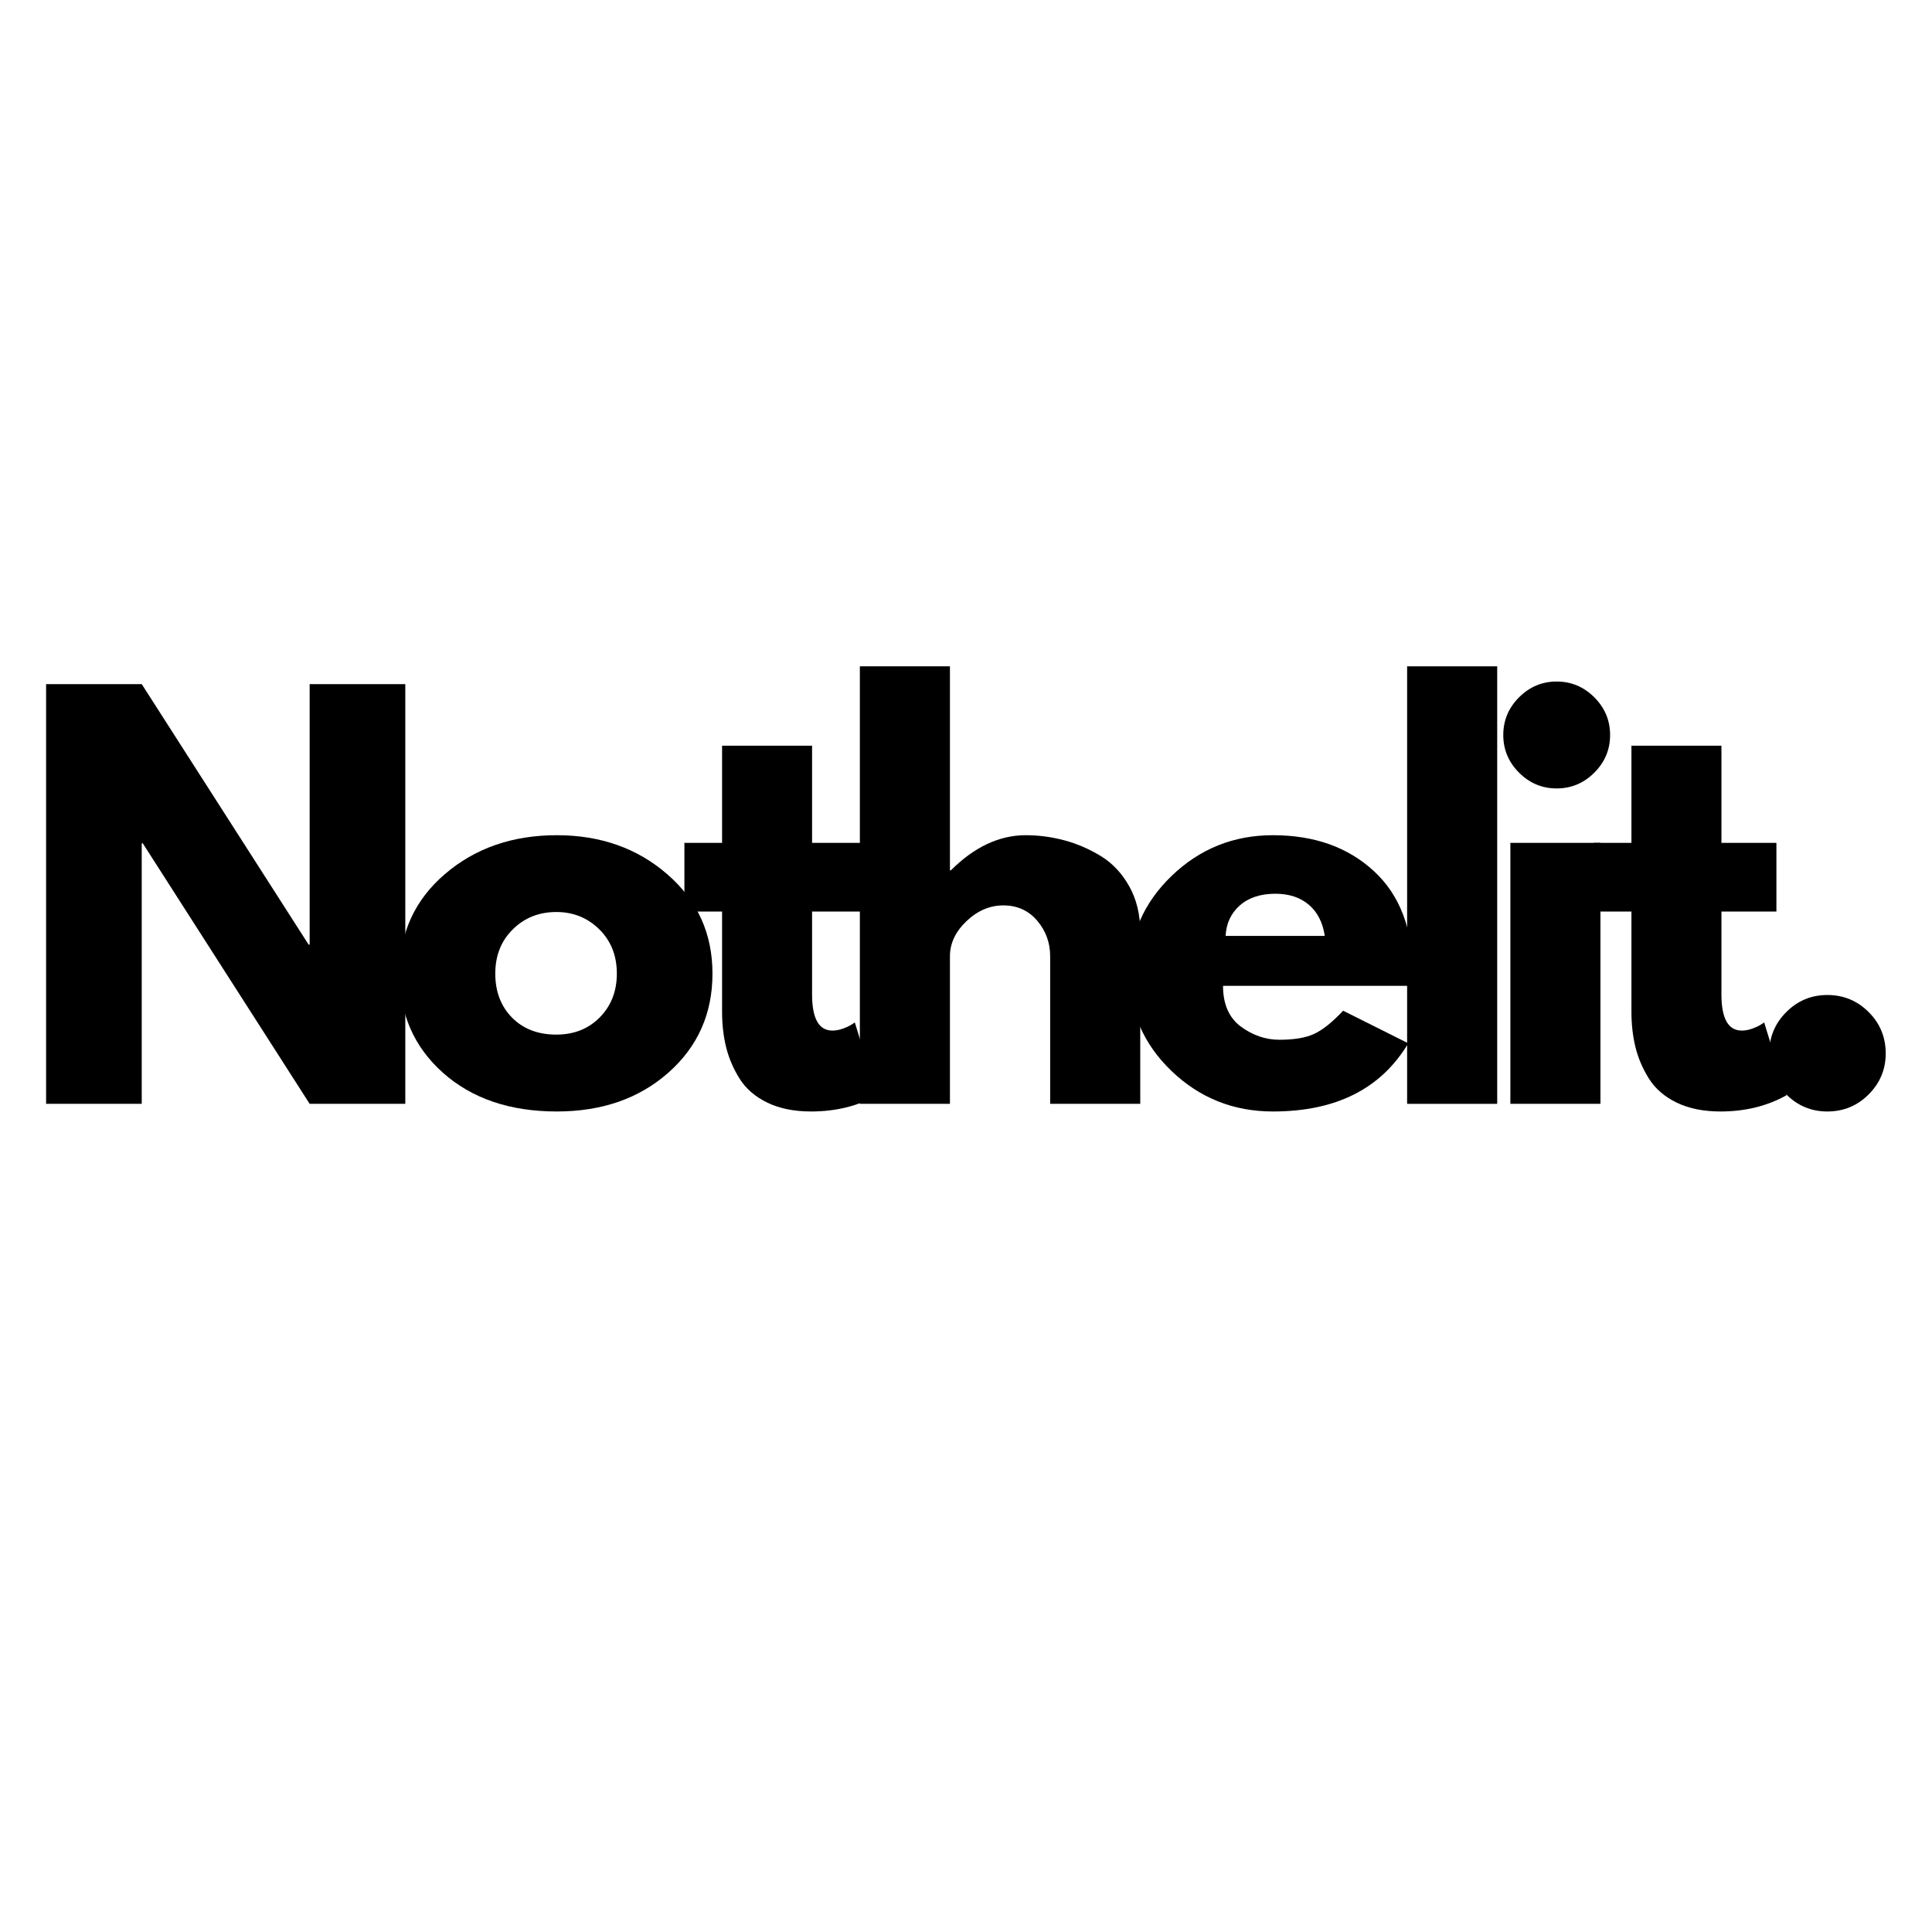
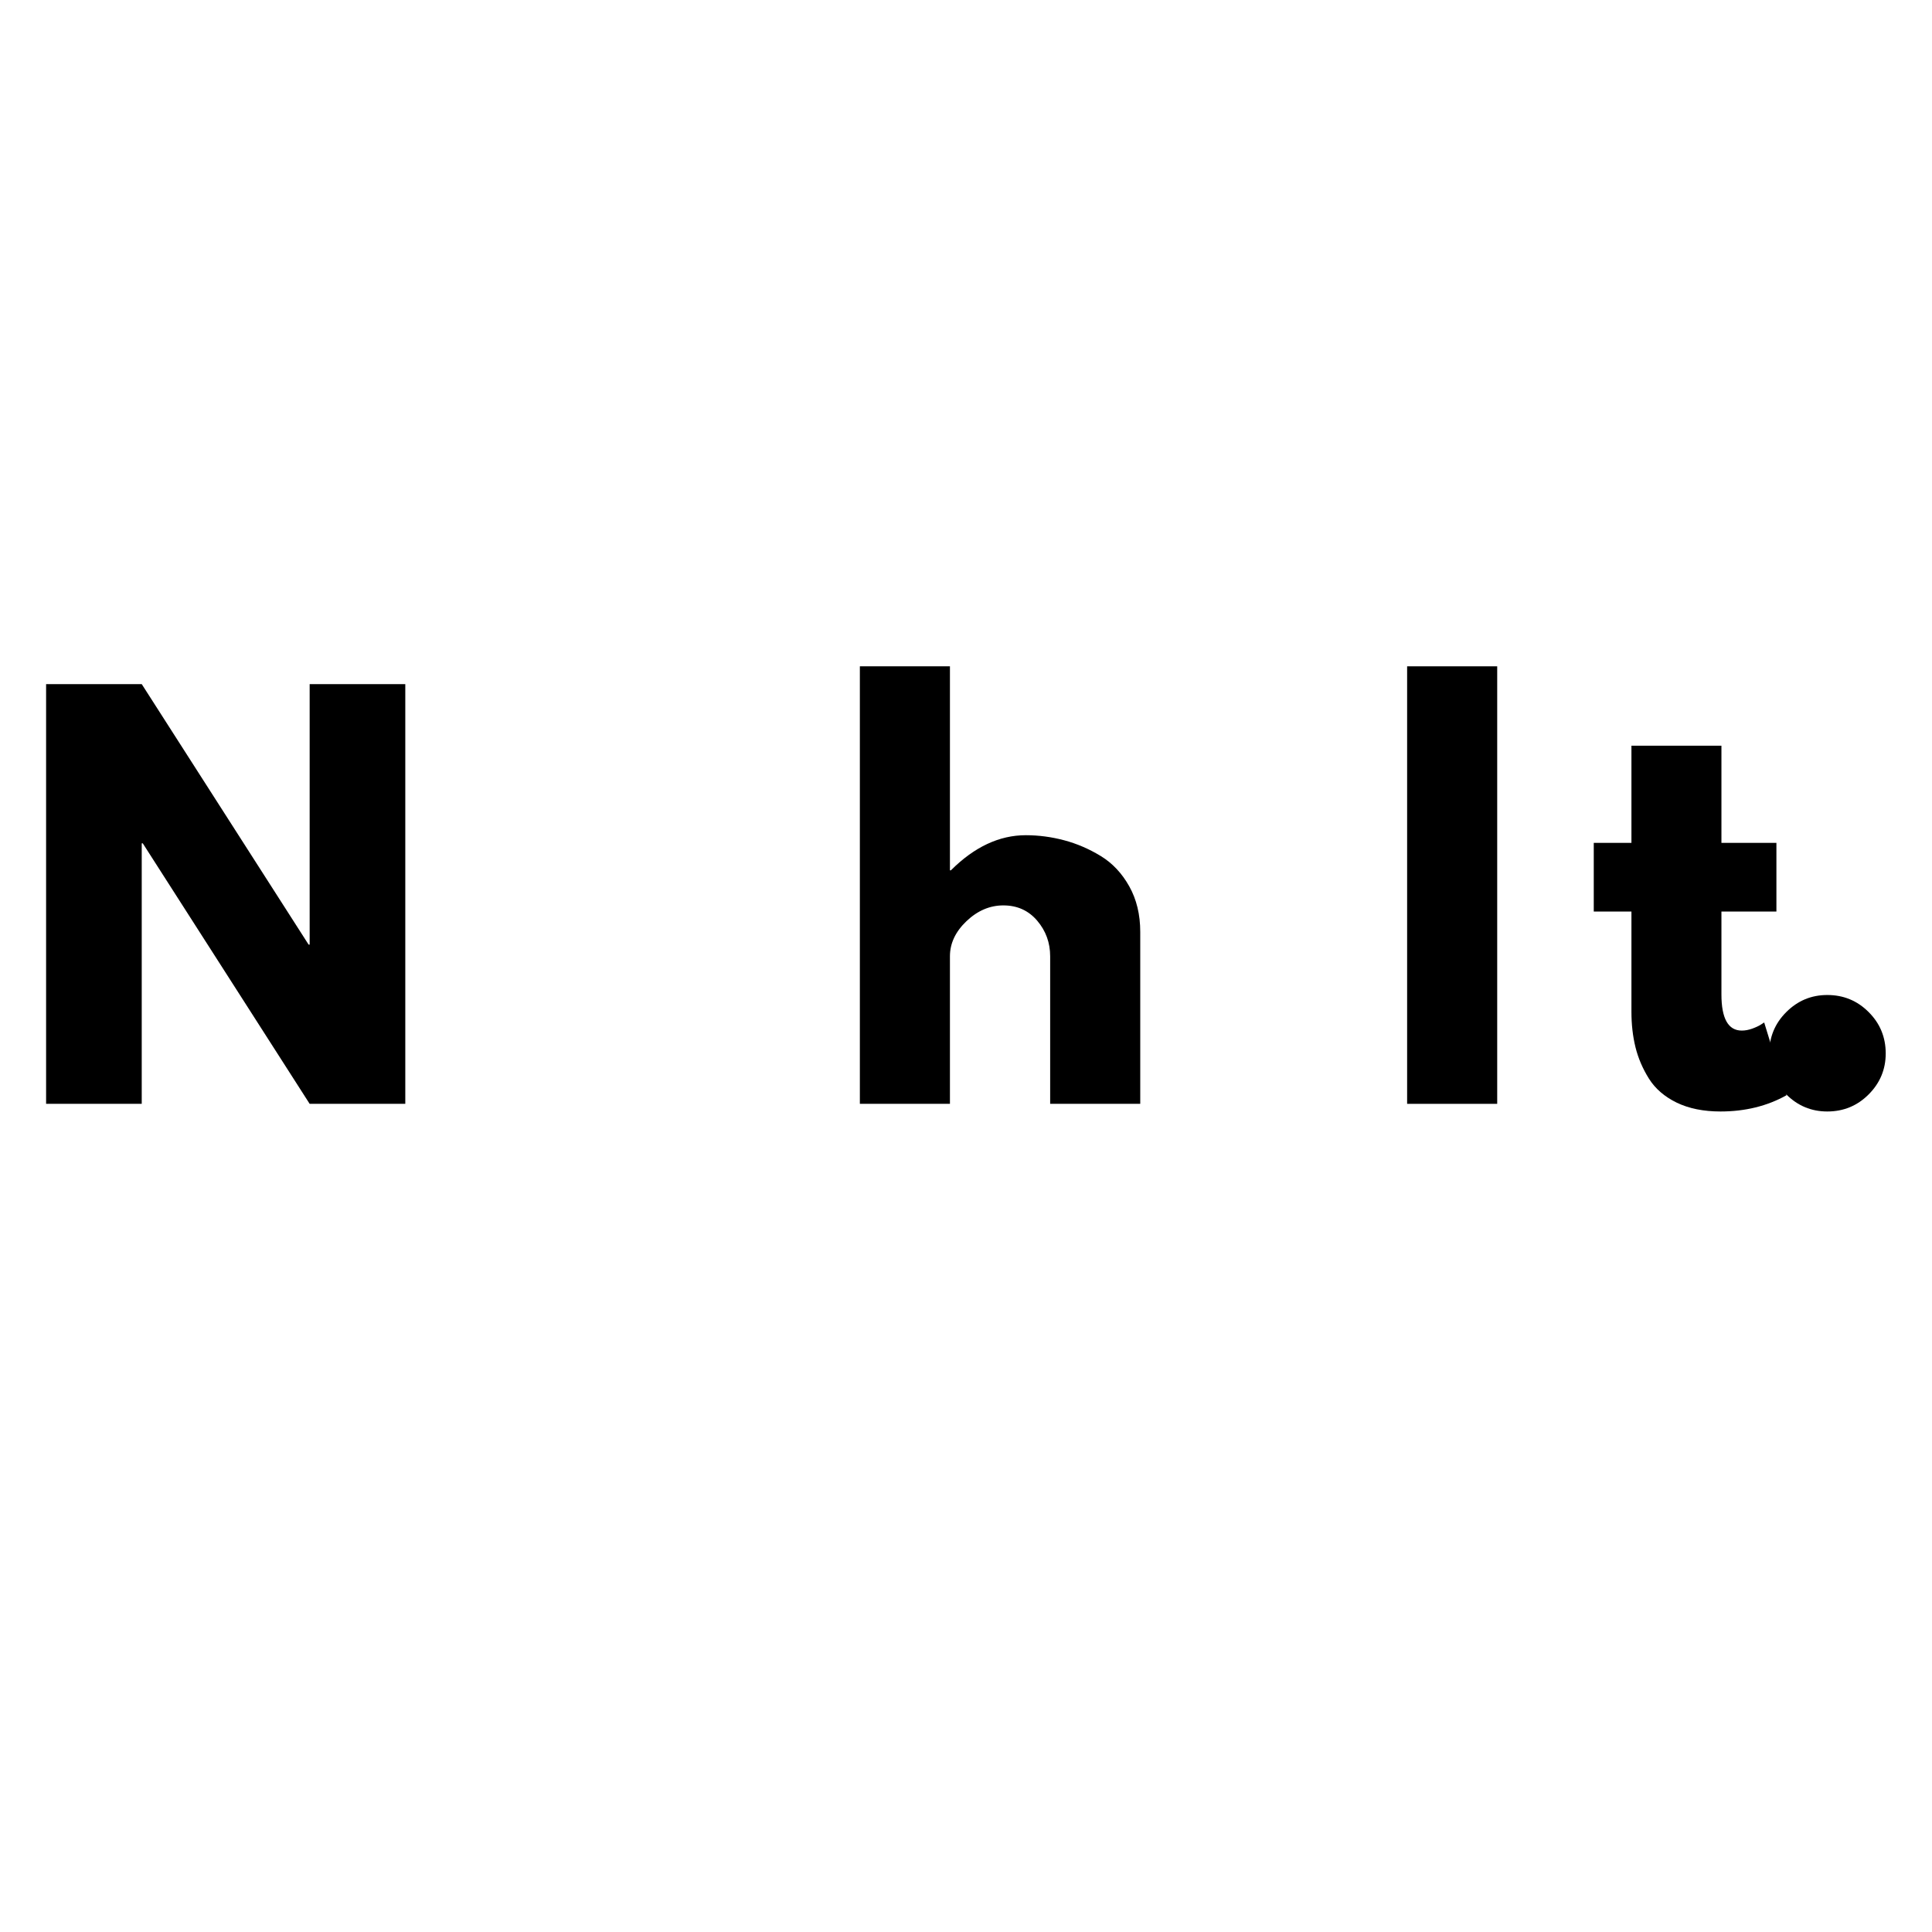
<svg xmlns="http://www.w3.org/2000/svg" version="1.0" preserveAspectRatio="xMidYMid meet" height="500" viewBox="0 0 375 375" zoomAndPan="magnify" width="500">
  <defs>
    <g />
  </defs>
  <g fill-opacity="1" fill="#000000">
    <g transform="translate(3.026, 214.254)">
      <g>
        <path d="M 24.484 -50.562 L 24.484 0 L 5.922 0 L 5.922 -81.469 L 24.484 -81.469 L 56.875 -30.906 L 57.078 -30.906 L 57.078 -81.469 L 75.641 -81.469 L 75.641 0 L 57.078 0 L 24.688 -50.562 Z M 24.484 -50.562" />
      </g>
    </g>
  </g>
  <g fill-opacity="1" fill="#000000">
    <g transform="translate(75.29, 214.254)">
      <g>
-         <path d="M 10.703 -6.016 C 5.078 -11.023 2.266 -17.445 2.266 -25.281 C 2.266 -33.113 5.191 -39.547 11.047 -44.578 C 16.91 -49.617 24.156 -52.141 32.781 -52.141 C 41.281 -52.141 48.441 -49.602 54.266 -44.531 C 60.086 -39.469 63 -33.051 63 -25.281 C 63 -17.508 60.148 -11.102 54.453 -6.062 C 48.766 -1.031 41.539 1.484 32.781 1.484 C 23.695 1.484 16.336 -1.016 10.703 -6.016 Z M 24.25 -33.875 C 21.977 -31.633 20.844 -28.77 20.844 -25.281 C 20.844 -21.789 21.926 -18.941 24.094 -16.734 C 26.27 -14.535 29.133 -13.438 32.688 -13.438 C 36.113 -13.438 38.926 -14.551 41.125 -16.781 C 43.332 -19.02 44.438 -21.852 44.438 -25.281 C 44.438 -28.77 43.301 -31.633 41.031 -33.875 C 38.758 -36.113 35.977 -37.234 32.688 -37.234 C 29.332 -37.234 26.52 -36.113 24.25 -33.875 Z M 24.25 -33.875" />
-       </g>
+         </g>
    </g>
  </g>
  <g fill-opacity="1" fill="#000000">
    <g transform="translate(131.264, 214.254)">
      <g>
-         <path d="M 8.891 -50.656 L 8.891 -69.516 L 26.359 -69.516 L 26.359 -50.656 L 37.031 -50.656 L 37.031 -37.328 L 26.359 -37.328 L 26.359 -21.234 C 26.359 -16.555 27.676 -14.219 30.312 -14.219 C 30.969 -14.219 31.656 -14.348 32.375 -14.609 C 33.102 -14.879 33.664 -15.145 34.062 -15.406 L 34.656 -15.797 L 39 -1.672 C 35.25 0.43 30.973 1.484 26.172 1.484 C 22.879 1.484 20.047 0.91 17.672 -0.234 C 15.305 -1.391 13.516 -2.938 12.297 -4.875 C 11.078 -6.82 10.203 -8.863 9.672 -11 C 9.148 -13.145 8.891 -15.438 8.891 -17.875 L 8.891 -37.328 L 1.578 -37.328 L 1.578 -50.656 Z M 8.891 -50.656" />
-       </g>
+         </g>
    </g>
  </g>
  <g fill-opacity="1" fill="#000000">
    <g transform="translate(160.977, 214.254)">
      <g>
        <path d="M 5.922 0 L 5.922 -84.922 L 23.406 -84.922 L 23.406 -45.328 L 23.594 -45.328 C 28.145 -49.867 32.988 -52.141 38.125 -52.141 C 40.625 -52.141 43.109 -51.812 45.578 -51.156 C 48.047 -50.5 50.414 -49.477 52.688 -48.094 C 54.957 -46.707 56.801 -44.742 58.219 -42.203 C 59.633 -39.672 60.344 -36.727 60.344 -33.375 L 60.344 0 L 42.859 0 L 42.859 -28.641 C 42.859 -31.273 42.02 -33.578 40.344 -35.547 C 38.664 -37.523 36.473 -38.516 33.766 -38.516 C 31.141 -38.516 28.754 -37.492 26.609 -35.453 C 24.473 -33.41 23.406 -31.141 23.406 -28.641 L 23.406 0 Z M 5.922 0" />
      </g>
    </g>
  </g>
  <g fill-opacity="1" fill="#000000">
    <g transform="translate(216.952, 214.254)">
      <g>
-         <path d="M 57.172 -22.906 L 20.438 -22.906 C 20.438 -19.352 21.586 -16.719 23.891 -15 C 26.203 -13.289 28.707 -12.438 31.406 -12.438 C 34.238 -12.438 36.477 -12.816 38.125 -13.578 C 39.77 -14.336 41.645 -15.836 43.75 -18.078 L 56.391 -11.75 C 51.117 -2.926 42.363 1.484 30.125 1.484 C 22.477 1.484 15.922 -1.129 10.453 -6.359 C 4.992 -11.598 2.266 -17.906 2.266 -25.281 C 2.266 -32.656 4.992 -38.973 10.453 -44.234 C 15.922 -49.504 22.477 -52.141 30.125 -52.141 C 38.156 -52.141 44.688 -49.816 49.719 -45.172 C 54.758 -40.535 57.281 -33.906 57.281 -25.281 C 57.281 -24.094 57.242 -23.301 57.172 -22.906 Z M 20.938 -32.594 L 40.188 -32.594 C 39.789 -35.219 38.754 -37.238 37.078 -38.656 C 35.398 -40.07 33.242 -40.781 30.609 -40.781 C 27.711 -40.781 25.406 -40.02 23.688 -38.5 C 21.977 -36.988 21.062 -35.02 20.938 -32.594 Z M 20.938 -32.594" />
-       </g>
+         </g>
    </g>
  </g>
  <g fill-opacity="1" fill="#000000">
    <g transform="translate(267.2, 214.254)">
      <g>
        <path d="M 5.922 0 L 5.922 -84.922 L 23.406 -84.922 L 23.406 0 Z M 5.922 0" />
      </g>
    </g>
  </g>
  <g fill-opacity="1" fill="#000000">
    <g transform="translate(287.238, 214.254)">
      <g>
-         <path d="M 7.609 -78.906 C 9.648 -80.945 12.082 -81.969 14.906 -81.969 C 17.738 -81.969 20.176 -80.945 22.219 -78.906 C 24.258 -76.863 25.281 -74.426 25.281 -71.594 C 25.281 -68.758 24.258 -66.32 22.219 -64.281 C 20.176 -62.238 17.738 -61.219 14.906 -61.219 C 12.082 -61.219 9.648 -62.238 7.609 -64.281 C 5.566 -66.32 4.547 -68.758 4.547 -71.594 C 4.547 -74.426 5.566 -76.863 7.609 -78.906 Z M 5.922 -50.656 L 5.922 0 L 23.406 0 L 23.406 -50.656 Z M 5.922 -50.656" />
-       </g>
+         </g>
    </g>
  </g>
  <g fill-opacity="1" fill="#000000">
    <g transform="translate(307.77, 214.254)">
      <g>
        <path d="M 8.891 -50.656 L 8.891 -69.516 L 26.359 -69.516 L 26.359 -50.656 L 37.031 -50.656 L 37.031 -37.328 L 26.359 -37.328 L 26.359 -21.234 C 26.359 -16.555 27.676 -14.219 30.312 -14.219 C 30.969 -14.219 31.656 -14.348 32.375 -14.609 C 33.102 -14.879 33.664 -15.145 34.062 -15.406 L 34.656 -15.797 L 39 -1.672 C 35.25 0.43 30.973 1.484 26.172 1.484 C 22.879 1.484 20.047 0.91 17.672 -0.234 C 15.305 -1.391 13.516 -2.938 12.297 -4.875 C 11.078 -6.82 10.203 -8.863 9.672 -11 C 9.148 -13.145 8.891 -15.438 8.891 -17.875 L 8.891 -37.328 L 1.578 -37.328 L 1.578 -50.656 Z M 8.891 -50.656" />
      </g>
    </g>
  </g>
  <g fill-opacity="1" fill="#000000">
    <g transform="translate(337.484, 214.254)">
      <g>
        <path d="M 17.188 -21.125 C 20.344 -21.125 23.02 -20.02 25.219 -17.812 C 27.426 -15.613 28.531 -12.938 28.531 -9.781 C 28.531 -6.688 27.426 -4.035 25.219 -1.828 C 23.02 0.379 20.344 1.484 17.188 1.484 C 14.094 1.484 11.441 0.379 9.234 -1.828 C 7.023 -4.035 5.922 -6.688 5.922 -9.781 C 5.922 -12.938 7.023 -15.613 9.234 -17.812 C 11.441 -20.02 14.094 -21.125 17.188 -21.125 Z M 17.188 -21.125" />
      </g>
    </g>
  </g>
</svg>